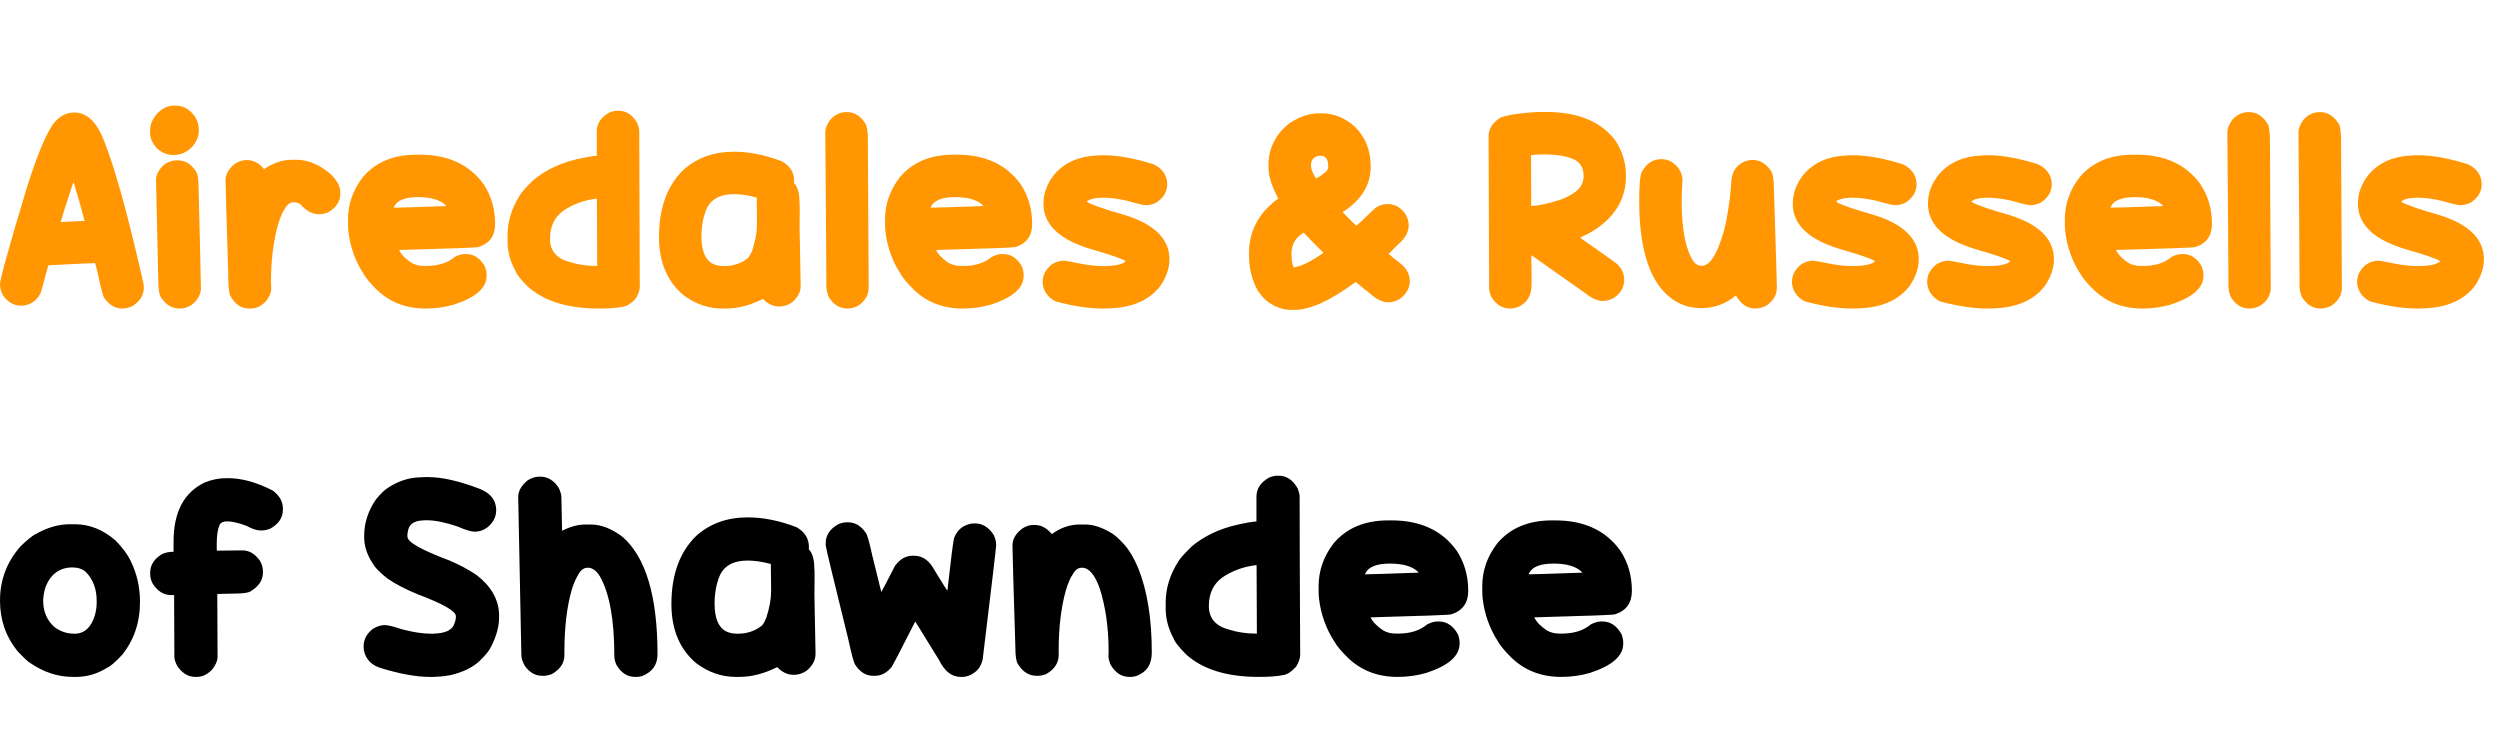
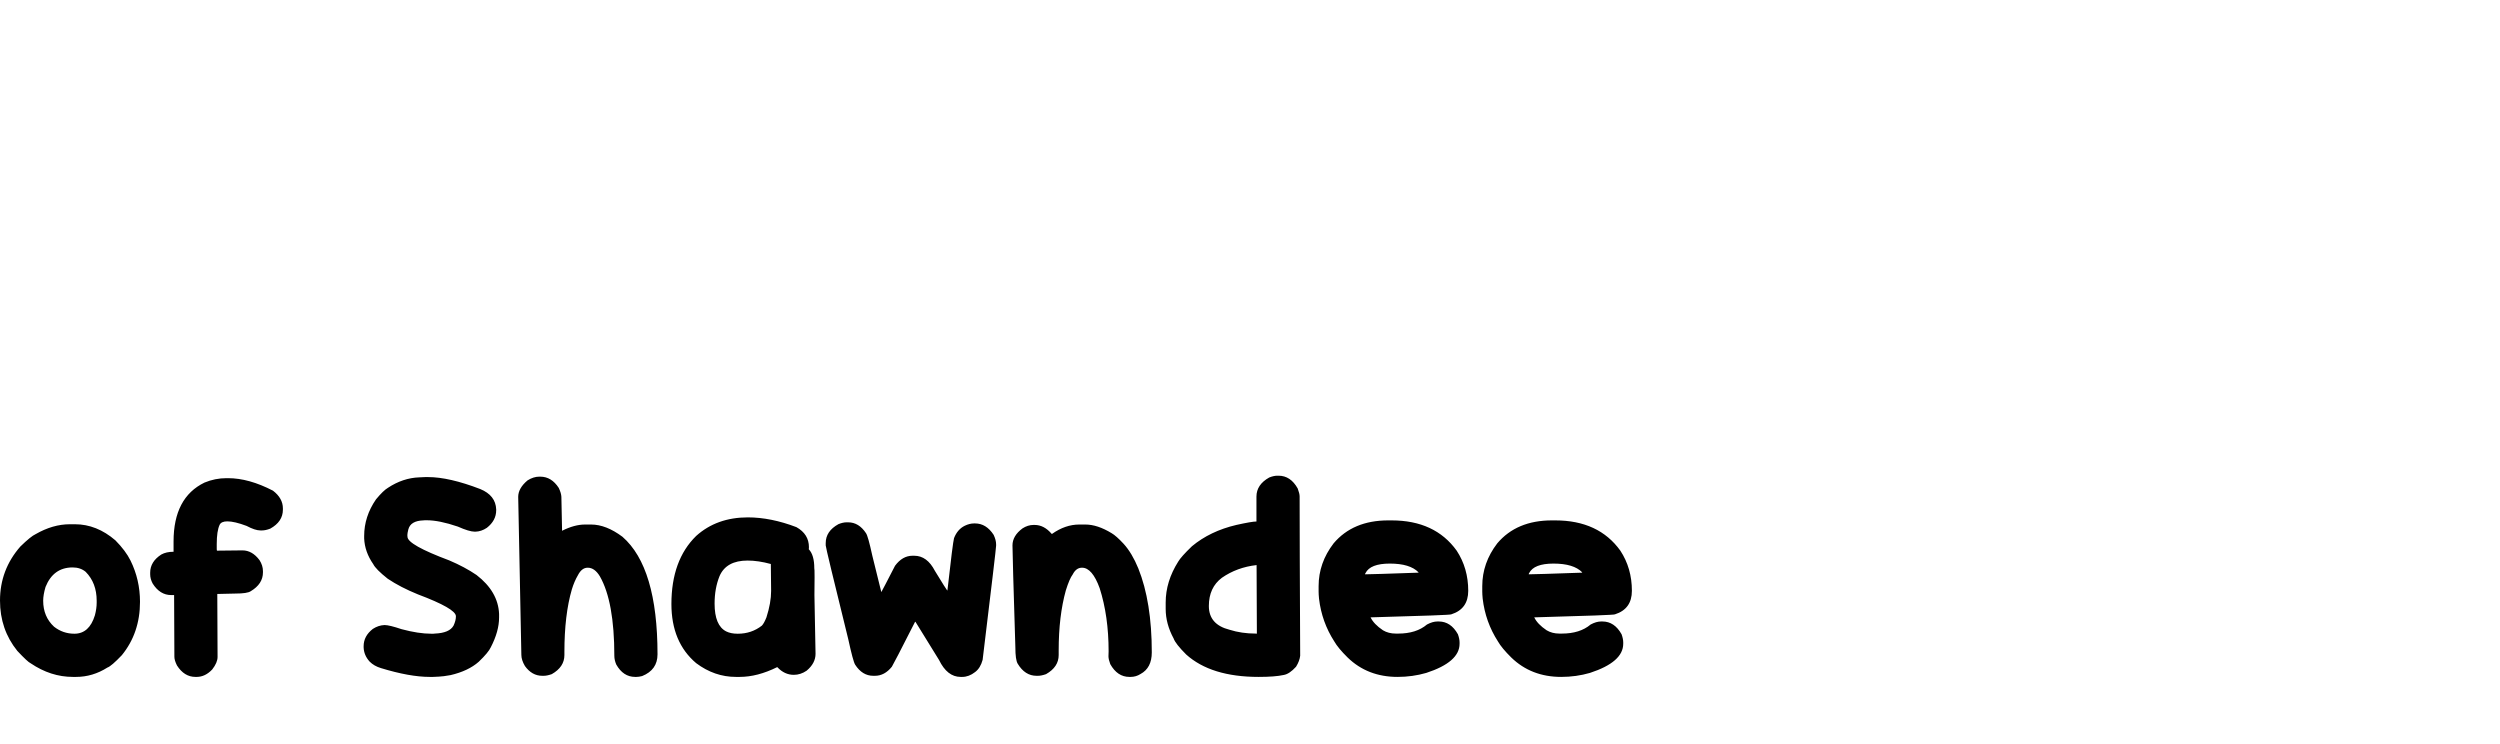
<svg xmlns="http://www.w3.org/2000/svg" width="316" height="94" viewBox="0 0 316 94" fill="none">
-   <path d="M9.382 14.22H9.399C11.029 14.22 12.305 15.479 13.227 17.997C14.538 21.335 16.07 26.832 17.825 34.488C18.064 35.411 18.184 36.026 18.184 36.334C18.184 37.325 17.677 38.123 16.663 38.727C16.241 38.909 15.848 39 15.483 39C14.549 39 13.774 38.539 13.159 37.616C13.023 37.445 12.76 36.448 12.373 34.625C12.157 33.714 12.037 33.258 12.014 33.258H11.98C11.581 33.258 9.633 33.349 6.135 33.531C6.09 33.577 5.782 34.671 5.212 36.812C4.996 37.45 4.574 37.952 3.948 38.316C3.515 38.533 3.088 38.641 2.666 38.641C1.766 38.641 1.02 38.225 0.427 37.394C0.142 36.926 0 36.442 0 35.941C0 35.303 1.134 31.218 3.401 23.688C4.7 19.597 5.822 16.903 6.768 15.604C7.531 14.681 8.403 14.22 9.382 14.22ZM7.673 28.011C7.685 28.045 7.69 28.068 7.69 28.08C9.32 27.977 10.311 27.926 10.664 27.926C10.675 27.903 10.681 27.886 10.681 27.875C10.168 25.949 9.713 24.343 9.314 23.055H9.297C9.251 23.055 8.83 24.32 8.032 26.849C7.839 27.544 7.719 27.931 7.673 28.011ZM22.012 13.348H22.234C23.145 13.348 23.937 13.793 24.609 14.681C24.951 15.228 25.122 15.752 25.122 16.253V16.595C25.122 17.222 24.871 17.849 24.37 18.475C23.664 19.216 22.883 19.586 22.029 19.586H21.807C21.157 19.586 20.525 19.33 19.91 18.817C19.283 18.179 18.97 17.501 18.97 16.783V16.459C18.97 15.764 19.255 15.074 19.824 14.391C20.496 13.696 21.226 13.348 22.012 13.348ZM22.302 20.27H22.49C23.447 20.27 24.228 20.771 24.831 21.773C25.002 22.07 25.088 22.594 25.088 23.346C25.282 30.774 25.384 35.149 25.395 36.471C25.395 37.2 25.014 37.883 24.25 38.522C23.749 38.84 23.265 39 22.798 39H22.661C21.784 39 21.043 38.573 20.439 37.718C20.155 37.365 20.012 36.676 20.012 35.65C19.819 27.527 19.722 23.232 19.722 22.765C19.722 22.07 20.075 21.409 20.781 20.782C21.305 20.44 21.812 20.27 22.302 20.27ZM36.863 20.201H37.495C38.794 20.201 40.099 20.697 41.409 21.688C42.48 22.565 43.015 23.437 43.015 24.303V24.491C43.015 25.482 42.485 26.274 41.426 26.866C41.05 27.003 40.719 27.071 40.435 27.071H40.264C39.477 27.071 38.726 26.667 38.008 25.858C37.746 25.664 37.461 25.567 37.153 25.567C36.709 25.567 36.35 25.801 36.077 26.268C35.792 26.633 35.49 27.299 35.171 28.268C34.556 30.466 34.248 32.939 34.248 35.685C34.271 36.106 34.282 36.385 34.282 36.522C34.282 36.955 34.072 37.462 33.65 38.043C33.057 38.681 32.402 39 31.685 39H31.497C30.505 39 29.713 38.47 29.121 37.411C28.939 37.103 28.848 36.135 28.848 34.505C28.62 27.236 28.506 23.323 28.506 22.765C28.506 22.035 28.893 21.352 29.668 20.714C30.158 20.395 30.642 20.235 31.121 20.235H31.24C32.049 20.235 32.761 20.617 33.377 21.38C34.527 20.594 35.689 20.201 36.863 20.201ZM52.637 19.552H53.064C56.653 19.552 59.347 20.805 61.148 23.311C62.105 24.77 62.583 26.433 62.583 28.302C62.583 29.806 61.882 30.78 60.481 31.224C60.481 31.293 57.137 31.418 50.449 31.6C50.711 32.158 51.224 32.694 51.987 33.206C52.443 33.48 52.973 33.617 53.577 33.617H53.884C55.377 33.617 56.567 33.241 57.456 32.489C57.923 32.238 58.356 32.113 58.755 32.113H58.926C59.917 32.113 60.709 32.643 61.301 33.702C61.438 34.09 61.506 34.426 61.506 34.71V34.881C61.506 36.397 60.128 37.604 57.371 38.504C56.231 38.835 55.041 39 53.799 39C51.315 39 49.247 38.197 47.595 36.59C46.809 35.816 46.257 35.149 45.938 34.591C44.901 32.984 44.268 31.213 44.041 29.276C44.006 28.911 43.989 28.621 43.989 28.404V27.721C43.989 25.795 44.61 24.024 45.852 22.406C47.459 20.503 49.72 19.552 52.637 19.552ZM49.766 26.251H49.783C50.318 26.251 52.523 26.183 56.397 26.046V25.995C55.69 25.277 54.505 24.918 52.842 24.918C51.224 24.918 50.216 25.311 49.817 26.097C49.794 26.097 49.777 26.148 49.766 26.251ZM78.015 13.998H78.186C79.177 13.998 79.969 14.527 80.561 15.587C80.721 16.02 80.801 16.345 80.801 16.561C80.801 20.218 80.824 26.821 80.869 36.368C80.824 36.801 80.653 37.257 80.356 37.735C79.81 38.339 79.297 38.681 78.818 38.761C78.101 38.92 77.064 39 75.708 39C71.766 39 68.764 38.072 66.702 36.214C65.813 35.326 65.295 34.665 65.147 34.232C64.486 33.013 64.155 31.788 64.155 30.558V29.754C64.155 28.011 64.674 26.319 65.71 24.679C65.938 24.28 66.508 23.642 67.419 22.765C68.923 21.511 70.763 20.628 72.939 20.116C74.227 19.831 75.059 19.689 75.435 19.689V16.595C75.435 15.604 75.964 14.812 77.024 14.22C77.4 14.072 77.73 13.998 78.015 13.998ZM69.522 30.182V30.199C69.522 31.725 70.376 32.705 72.085 33.138C73.088 33.457 74.176 33.617 75.349 33.617H75.4C75.412 33.617 75.418 33.622 75.418 33.634C75.44 33.622 75.463 33.617 75.486 33.617V33.121C75.486 31.241 75.474 28.57 75.452 25.106H75.435C73.828 25.288 72.398 25.812 71.145 26.678C70.063 27.487 69.522 28.655 69.522 30.182ZM92.798 19.176C94.701 19.176 96.711 19.58 98.831 20.389C99.867 20.97 100.386 21.802 100.386 22.884L100.369 23.141C100.824 23.619 101.052 24.405 101.052 25.499C101.075 25.499 101.086 25.869 101.086 26.61C101.086 27.339 101.081 28.08 101.069 28.831C101.16 33.127 101.206 35.559 101.206 36.129C101.206 36.915 100.836 37.616 100.095 38.231C99.594 38.573 99.064 38.744 98.506 38.744C97.743 38.744 97.065 38.43 96.472 37.804L96.438 37.787C94.809 38.596 93.254 39 91.772 39H91.311C89.534 39 87.887 38.43 86.372 37.291C84.321 35.559 83.296 33.11 83.296 29.942C83.296 26.308 84.321 23.488 86.372 21.483C88.081 19.945 90.223 19.176 92.798 19.176ZM88.662 29.891C88.662 31.703 89.141 32.853 90.098 33.343C90.485 33.537 90.958 33.634 91.516 33.634H91.55C92.69 33.634 93.686 33.298 94.541 32.626C94.723 32.432 94.911 32.09 95.105 31.6C95.492 30.392 95.686 29.299 95.686 28.319C95.686 27.852 95.675 26.735 95.652 24.969C94.604 24.684 93.641 24.542 92.764 24.542C90.998 24.542 89.836 25.186 89.277 26.473C88.867 27.487 88.662 28.627 88.662 29.891ZM107.017 14.168C108.019 14.168 108.817 14.67 109.409 15.672C109.603 15.946 109.7 16.698 109.7 17.928C109.768 28.889 109.802 35.029 109.802 36.351C109.802 37.285 109.358 38.049 108.469 38.641C108.025 38.88 107.575 39 107.119 39C106.139 39 105.347 38.51 104.744 37.53C104.55 37.04 104.453 36.585 104.453 36.163C104.453 33.998 104.408 27.516 104.316 16.715C104.316 16.236 104.533 15.701 104.966 15.108C105.547 14.482 106.23 14.168 107.017 14.168ZM120.518 19.552H120.945C124.534 19.552 127.228 20.805 129.028 23.311C129.985 24.77 130.464 26.433 130.464 28.302C130.464 29.806 129.763 30.78 128.362 31.224C128.362 31.293 125.018 31.418 118.33 31.6C118.592 32.158 119.105 32.694 119.868 33.206C120.324 33.48 120.854 33.617 121.458 33.617H121.765C123.258 33.617 124.448 33.241 125.337 32.489C125.804 32.238 126.237 32.113 126.636 32.113H126.807C127.798 32.113 128.59 32.643 129.182 33.702C129.319 34.09 129.387 34.426 129.387 34.71V34.881C129.387 36.397 128.009 37.604 125.251 38.504C124.112 38.835 122.922 39 121.68 39C119.196 39 117.128 38.197 115.476 36.59C114.69 35.816 114.137 35.149 113.818 34.591C112.782 32.984 112.149 31.213 111.921 29.276C111.887 28.911 111.87 28.621 111.87 28.404V27.721C111.87 25.795 112.491 24.024 113.733 22.406C115.339 20.503 117.601 19.552 120.518 19.552ZM117.646 26.251H117.664C118.199 26.251 120.404 26.183 124.277 26.046V25.995C123.571 25.277 122.386 24.918 120.723 24.918C119.105 24.918 118.097 25.311 117.698 26.097C117.675 26.097 117.658 26.148 117.646 26.251ZM138.633 19.654L138.975 19.637C139.146 19.626 139.316 19.62 139.487 19.62C141.276 19.62 143.384 20.002 145.811 20.765C146.904 21.301 147.48 22.104 147.537 23.175V23.311C147.537 24.223 147.081 24.986 146.169 25.602C145.736 25.807 145.326 25.921 144.939 25.943H144.905C144.563 25.943 143.754 25.755 142.478 25.379C141.327 25.117 140.308 24.986 139.419 24.986C139.282 24.986 139.151 24.992 139.026 25.003C138.16 25.049 137.607 25.214 137.368 25.499C137.915 25.864 139.533 26.428 142.222 27.191C145.833 28.33 147.696 30.108 147.81 32.523V32.831C147.81 33.879 147.445 34.961 146.716 36.078C145.361 37.878 143.27 38.84 140.444 38.966L140.12 38.983C139.892 38.994 139.658 39 139.419 39C137.676 39 135.693 38.704 133.472 38.111C132.936 37.872 132.503 37.496 132.173 36.983C131.934 36.55 131.808 36.135 131.797 35.736V35.599C131.797 34.767 132.179 34.044 132.942 33.429C133.398 33.133 133.876 32.973 134.377 32.95H134.412C134.651 32.95 135.334 33.07 136.462 33.309C137.556 33.526 138.57 33.634 139.504 33.634C139.709 33.634 139.909 33.628 140.103 33.617C141.185 33.571 141.908 33.377 142.273 33.036V33.002C141.829 32.705 140.399 32.21 137.983 31.515C134.041 30.352 132.013 28.507 131.899 25.977V25.653C131.899 24.4 132.361 23.192 133.284 22.03C134.571 20.549 136.354 19.757 138.633 19.654ZM166.763 14.322H167.07C168.597 14.322 169.998 14.892 171.274 16.031C172.596 17.341 173.257 19.022 173.257 21.073C173.257 23.374 172.083 25.283 169.736 26.798V26.849C170.819 27.954 171.394 28.512 171.462 28.524C171.497 28.524 172.283 27.783 173.821 26.302C174.311 25.96 174.835 25.79 175.393 25.79C176.293 25.79 177.039 26.205 177.632 27.037C177.917 27.504 178.059 27.988 178.059 28.49C178.059 29.356 177.575 30.193 176.606 31.002C176.606 31.013 176.248 31.378 175.53 32.096C175.678 32.244 176.248 32.705 177.239 33.48C177.877 34.084 178.196 34.767 178.196 35.531C178.196 36.419 177.774 37.171 176.931 37.787C176.464 38.072 175.98 38.214 175.479 38.214C174.749 38.214 173.952 37.821 173.086 37.035C172.756 36.784 172.186 36.323 171.377 35.65H171.343C168.175 37.997 165.595 39.171 163.601 39.171H163.191C162.097 39.171 161.038 38.766 160.012 37.958C159.374 37.319 158.941 36.738 158.713 36.214C158.155 34.995 157.876 33.674 157.876 32.249V31.891C157.876 29.942 158.531 28.194 159.841 26.644C160.616 25.846 161.191 25.334 161.567 25.106V25.072C160.747 23.556 160.337 22.246 160.337 21.141V20.714C160.337 19.267 160.844 17.905 161.858 16.629C162.507 15.946 162.98 15.536 163.276 15.399C164.438 14.681 165.601 14.322 166.763 14.322ZM165.703 20.902V20.919C165.703 21.329 165.908 21.87 166.318 22.543C166.66 22.428 167.099 22.138 167.634 21.671C167.805 21.489 167.891 21.266 167.891 21.004C167.891 20.127 167.566 19.689 166.917 19.689C166.37 19.689 165.994 19.916 165.789 20.372C165.732 20.497 165.703 20.674 165.703 20.902ZM163.242 32.062C163.242 32.825 163.333 33.406 163.516 33.805H163.533C164.478 33.668 165.72 33.058 167.258 31.976V31.925C166.358 31.047 165.538 30.21 164.797 29.413C163.761 30.005 163.242 30.888 163.242 32.062ZM195.012 14.151H195.405C199.416 14.151 202.332 15.342 204.155 17.723C205.067 19.067 205.522 20.577 205.522 22.252C205.522 25.1 204.172 27.39 201.472 29.122C200.994 29.418 200.418 29.72 199.746 30.028C199.746 30.073 200.276 30.455 201.335 31.173C203.204 32.483 204.229 33.218 204.412 33.377C205.004 33.959 205.3 34.619 205.3 35.36C205.3 36.271 204.884 37.023 204.053 37.616C203.586 37.901 203.101 38.043 202.6 38.043C201.939 38.043 201.204 37.718 200.396 37.069L193.611 32.284H193.56C193.582 33.48 193.594 34.443 193.594 35.172V35.941C193.594 37.411 192.973 38.385 191.731 38.863C191.366 38.954 191.082 39 190.876 39C189.965 39 189.219 38.573 188.638 37.718C188.433 37.456 188.29 37.04 188.21 36.471C188.21 36.3 188.216 36.14 188.228 35.992C188.182 25.795 188.159 19.54 188.159 17.227C188.159 16.339 188.604 15.587 189.492 14.972C189.754 14.789 190.364 14.618 191.321 14.459C192.722 14.254 193.953 14.151 195.012 14.151ZM193.525 19.603C193.537 22.315 193.542 24.394 193.542 25.841V26.029H193.56C194.323 26.029 195.519 25.778 197.148 25.277C197.923 25.003 198.607 24.645 199.199 24.2C199.849 23.676 200.173 23.021 200.173 22.235C200.173 21.164 199.701 20.44 198.755 20.064C197.843 19.7 196.67 19.518 195.234 19.518C194.596 19.518 194.027 19.546 193.525 19.603ZM210 20.116C210.934 20.116 211.703 20.572 212.307 21.483C212.546 21.939 212.666 22.36 212.666 22.748C212.598 23.796 212.563 24.69 212.563 25.431C212.563 28.997 213.059 31.532 214.05 33.036C214.324 33.412 214.666 33.6 215.076 33.6C215.714 33.6 216.295 33.087 216.819 32.062C217.081 31.617 217.377 30.865 217.708 29.806C218.027 28.928 218.334 27.413 218.63 25.26C218.733 24.348 218.813 23.437 218.87 22.525C219.006 21.876 219.24 21.392 219.57 21.073C220.14 20.503 220.795 20.218 221.536 20.218C222.413 20.218 223.159 20.64 223.774 21.483C224.071 21.836 224.219 22.599 224.219 23.773C224.469 31.543 224.595 35.736 224.595 36.351C224.595 37.285 224.145 38.049 223.245 38.641C222.812 38.88 222.362 39 221.895 39C220.858 39 220.037 38.453 219.434 37.359H219.399C218.123 38.419 216.676 38.949 215.059 38.949C212.791 38.949 210.94 37.918 209.504 35.855C207.966 33.531 207.197 30.056 207.197 25.431C207.197 23.38 207.306 22.149 207.522 21.739C208.092 20.657 208.918 20.116 210 20.116ZM233.345 19.654L233.687 19.637C233.857 19.626 234.028 19.62 234.199 19.62C235.988 19.62 238.096 20.002 240.522 20.765C241.616 21.301 242.192 22.104 242.249 23.175V23.311C242.249 24.223 241.793 24.986 240.881 25.602C240.448 25.807 240.038 25.921 239.651 25.943H239.617C239.275 25.943 238.466 25.755 237.19 25.379C236.039 25.117 235.02 24.986 234.131 24.986C233.994 24.986 233.863 24.992 233.738 25.003C232.872 25.049 232.319 25.214 232.08 25.499C232.627 25.864 234.245 26.428 236.934 27.191C240.545 28.33 242.408 30.108 242.522 32.523V32.831C242.522 33.879 242.157 34.961 241.428 36.078C240.072 37.878 237.982 38.84 235.156 38.966L234.832 38.983C234.604 38.994 234.37 39 234.131 39C232.388 39 230.405 38.704 228.184 38.111C227.648 37.872 227.215 37.496 226.885 36.983C226.646 36.55 226.52 36.135 226.509 35.736V35.599C226.509 34.767 226.89 34.044 227.654 33.429C228.11 33.133 228.588 32.973 229.089 32.95H229.124C229.363 32.95 230.046 33.07 231.174 33.309C232.268 33.526 233.282 33.634 234.216 33.634C234.421 33.634 234.621 33.628 234.814 33.617C235.897 33.571 236.62 33.377 236.985 33.036V33.002C236.541 32.705 235.111 32.21 232.695 31.515C228.753 30.352 226.725 28.507 226.611 25.977V25.653C226.611 24.4 227.073 23.192 227.996 22.03C229.283 20.549 231.066 19.757 233.345 19.654ZM250.435 19.654L250.776 19.637C250.947 19.626 251.118 19.62 251.289 19.62C253.078 19.62 255.186 20.002 257.612 20.765C258.706 21.301 259.281 22.104 259.338 23.175V23.311C259.338 24.223 258.883 24.986 257.971 25.602C257.538 25.807 257.128 25.921 256.741 25.943H256.707C256.365 25.943 255.556 25.755 254.28 25.379C253.129 25.117 252.109 24.986 251.221 24.986C251.084 24.986 250.953 24.992 250.828 25.003C249.962 25.049 249.409 25.214 249.17 25.499C249.717 25.864 251.335 26.428 254.023 27.191C257.635 28.33 259.498 30.108 259.612 32.523V32.831C259.612 33.879 259.247 34.961 258.518 36.078C257.162 37.878 255.072 38.84 252.246 38.966L251.921 38.983C251.694 38.994 251.46 39 251.221 39C249.478 39 247.495 38.704 245.273 38.111C244.738 37.872 244.305 37.496 243.975 36.983C243.735 36.55 243.61 36.135 243.599 35.736V35.599C243.599 34.767 243.98 34.044 244.744 33.429C245.199 33.133 245.678 32.973 246.179 32.95H246.213C246.453 32.95 247.136 33.07 248.264 33.309C249.358 33.526 250.372 33.634 251.306 33.634C251.511 33.634 251.711 33.628 251.904 33.617C252.987 33.571 253.71 33.377 254.075 33.036V33.002C253.63 32.705 252.201 32.21 249.785 31.515C245.843 30.352 243.815 28.507 243.701 25.977V25.653C243.701 24.4 244.163 23.192 245.085 22.03C246.373 20.549 248.156 19.757 250.435 19.654ZM269.644 19.552H270.071C273.66 19.552 276.354 20.805 278.154 23.311C279.111 24.77 279.59 26.433 279.59 28.302C279.59 29.806 278.889 30.78 277.488 31.224C277.488 31.293 274.144 31.418 267.456 31.6C267.718 32.158 268.231 32.694 268.994 33.206C269.45 33.48 269.98 33.617 270.583 33.617H270.891C272.384 33.617 273.574 33.241 274.463 32.489C274.93 32.238 275.363 32.113 275.762 32.113H275.933C276.924 32.113 277.716 32.643 278.308 33.702C278.445 34.09 278.513 34.426 278.513 34.71V34.881C278.513 36.397 277.135 37.604 274.377 38.504C273.238 38.835 272.048 39 270.806 39C268.322 39 266.254 38.197 264.602 36.59C263.816 35.816 263.263 35.149 262.944 34.591C261.908 32.984 261.275 31.213 261.047 29.276C261.013 28.911 260.996 28.621 260.996 28.404V27.721C260.996 25.795 261.617 24.024 262.859 22.406C264.465 20.503 266.727 19.552 269.644 19.552ZM266.772 26.251H266.79C267.325 26.251 269.53 26.183 273.403 26.046V25.995C272.697 25.277 271.512 24.918 269.849 24.918C268.231 24.918 267.222 25.311 266.824 26.097C266.801 26.097 266.784 26.148 266.772 26.251ZM284.238 14.168C285.241 14.168 286.038 14.67 286.631 15.672C286.825 15.946 286.921 16.698 286.921 17.928C286.99 28.889 287.024 35.029 287.024 36.351C287.024 37.285 286.58 38.049 285.691 38.641C285.247 38.88 284.797 39 284.341 39C283.361 39 282.569 38.51 281.965 37.53C281.772 37.04 281.675 36.585 281.675 36.163C281.675 33.998 281.629 27.516 281.538 16.715C281.538 16.236 281.755 15.701 282.188 15.108C282.769 14.482 283.452 14.168 284.238 14.168ZM293.228 14.168C294.23 14.168 295.028 14.67 295.62 15.672C295.814 15.946 295.911 16.698 295.911 17.928C295.979 28.889 296.013 35.029 296.013 36.351C296.013 37.285 295.569 38.049 294.68 38.641C294.236 38.88 293.786 39 293.33 39C292.35 39 291.558 38.51 290.955 37.53C290.761 37.04 290.664 36.585 290.664 36.163C290.664 33.998 290.618 27.516 290.527 16.715C290.527 16.236 290.744 15.701 291.177 15.108C291.758 14.482 292.441 14.168 293.228 14.168ZM304.78 19.654L305.122 19.637C305.293 19.626 305.464 19.62 305.635 19.62C307.424 19.62 309.531 20.002 311.958 20.765C313.052 21.301 313.627 22.104 313.684 23.175V23.311C313.684 24.223 313.228 24.986 312.317 25.602C311.884 25.807 311.474 25.921 311.086 25.943H311.052C310.71 25.943 309.902 25.755 308.625 25.379C307.475 25.117 306.455 24.986 305.566 24.986C305.43 24.986 305.299 24.992 305.173 25.003C304.307 25.049 303.755 25.214 303.516 25.499C304.062 25.864 305.68 26.428 308.369 27.191C311.981 28.33 313.844 30.108 313.958 32.523V32.831C313.958 33.879 313.593 34.961 312.864 36.078C311.508 37.878 309.417 38.84 306.592 38.966L306.267 38.983C306.039 38.994 305.806 39 305.566 39C303.823 39 301.841 38.704 299.619 38.111C299.084 37.872 298.651 37.496 298.32 36.983C298.081 36.55 297.956 36.135 297.944 35.736V35.599C297.944 34.767 298.326 34.044 299.089 33.429C299.545 33.133 300.024 32.973 300.525 32.95H300.559C300.798 32.95 301.482 33.07 302.61 33.309C303.704 33.526 304.718 33.634 305.652 33.634C305.857 33.634 306.056 33.628 306.25 33.617C307.332 33.571 308.056 33.377 308.42 33.036V33.002C307.976 32.705 306.546 32.21 304.131 31.515C300.189 30.352 298.161 28.507 298.047 25.977V25.653C298.047 24.4 298.508 23.192 299.431 22.03C300.719 20.549 302.502 19.757 304.78 19.654Z" fill="#FF9602" />
  <path d="M8.831 66.265H9.474C11.305 66.265 13.009 66.943 14.585 68.299C15.454 69.18 16.091 70.031 16.497 70.854C17.297 72.477 17.696 74.215 17.696 76.069C17.696 78.688 16.931 80.937 15.402 82.814C14.521 83.741 13.912 84.263 13.576 84.379C12.336 85.166 11.015 85.561 9.613 85.561H9.213C7.347 85.561 5.568 84.987 3.877 83.84C3.633 83.735 3.071 83.214 2.19 82.275C0.73 80.467 0 78.346 0 75.913C0 73.317 0.858 71.04 2.573 69.081C3.465 68.212 4.108 67.69 4.502 67.517C5.951 66.682 7.394 66.265 8.831 66.265ZM5.458 75.93C5.458 77.275 5.916 78.37 6.832 79.216C7.585 79.807 8.443 80.102 9.404 80.102C10.656 80.102 11.519 79.326 11.995 77.773C12.145 77.205 12.22 76.672 12.22 76.174V75.93C12.22 74.435 11.757 73.218 10.83 72.28C10.389 71.909 9.839 71.723 9.178 71.723C7.556 71.723 6.414 72.546 5.754 74.192C5.557 74.864 5.458 75.443 5.458 75.93ZM28.613 60.441H28.822C30.583 60.441 32.478 60.969 34.506 62.023C35.34 62.661 35.758 63.408 35.758 64.266V64.422C35.758 65.431 35.225 66.23 34.158 66.821C33.764 66.972 33.422 67.047 33.133 67.047H32.907C32.466 67.047 31.887 66.856 31.168 66.474C30.149 66.091 29.337 65.9 28.735 65.9C28.225 65.9 27.9 66.045 27.761 66.335C27.518 66.856 27.396 67.667 27.396 68.768V69.342C27.396 69.516 27.408 69.603 27.431 69.603C29.03 69.579 30.102 69.568 30.647 69.568C31.47 69.568 32.188 69.979 32.803 70.802C33.092 71.254 33.237 71.718 33.237 72.193V72.349C33.237 73.323 32.721 74.117 31.69 74.731C31.4 74.928 30.751 75.026 29.743 75.026L27.466 75.078C27.489 79.471 27.5 82.124 27.5 83.04C27.5 83.515 27.275 84.042 26.823 84.622C26.232 85.248 25.577 85.561 24.858 85.561H24.702C23.763 85.561 22.987 85.08 22.372 84.118C22.152 83.677 22.042 83.312 22.042 83.023C22.042 82.281 22.031 79.679 22.007 75.217H21.642C20.692 75.217 19.91 74.731 19.296 73.757C19.087 73.363 18.983 72.975 18.983 72.593V72.384C18.983 71.457 19.452 70.692 20.391 70.089C20.808 69.858 21.324 69.742 21.938 69.742V68.438C21.938 64.741 23.242 62.261 25.849 60.998C26.741 60.627 27.663 60.441 28.613 60.441ZM53.002 60.337L53.749 60.303H54.097C55.882 60.303 58.084 60.807 60.703 61.815C62.001 62.348 62.673 63.206 62.719 64.388V64.492C62.719 65.361 62.325 66.103 61.537 66.717C61.074 67.03 60.587 67.192 60.077 67.204H60.008C59.544 67.204 58.831 66.989 57.869 66.561C56.305 66.027 54.995 65.761 53.941 65.761H53.697L53.506 65.778C52.428 65.813 51.797 66.195 51.611 66.925C51.53 67.25 51.49 67.488 51.49 67.638L51.507 67.864C51.53 68.536 53.292 69.527 56.792 70.837C58.101 71.393 59.248 72.007 60.233 72.679C62.053 74.082 63.003 75.722 63.084 77.599V78.051C63.084 79.21 62.737 80.461 62.041 81.806C61.844 82.246 61.334 82.86 60.512 83.648C59.631 84.425 58.443 84.987 56.948 85.335C56.311 85.451 55.818 85.514 55.47 85.526L54.74 85.561H54.323C52.631 85.561 50.574 85.19 48.152 84.448C47.573 84.274 47.097 84.002 46.727 83.631C46.24 83.098 45.985 82.495 45.962 81.823V81.684C45.962 80.826 46.35 80.096 47.126 79.494C47.59 79.192 48.077 79.03 48.587 79.007H48.621C49.015 79.007 49.728 79.181 50.76 79.528C52.185 79.911 53.437 80.102 54.514 80.102H54.775L54.949 80.085C56.189 80.038 56.983 79.702 57.33 79.076C57.528 78.648 57.626 78.265 57.626 77.929V77.877C57.603 77.24 56.004 76.324 52.828 75.13C51.345 74.528 50.07 73.867 49.004 73.149C47.996 72.349 47.387 71.735 47.178 71.306C46.46 70.275 46.078 69.191 46.031 68.055V67.743C46.031 66.109 46.53 64.567 47.526 63.119C48.152 62.365 48.656 61.879 49.039 61.658C50.302 60.824 51.623 60.384 53.002 60.337ZM68.16 60.25H68.299C69.238 60.25 70.014 60.725 70.629 61.676C70.837 62.116 70.947 62.493 70.959 62.806C70.959 63.2 70.988 64.625 71.046 67.082H71.063C72.095 66.561 73.057 66.3 73.949 66.3H74.714C75.977 66.3 77.298 66.815 78.677 67.847C81.632 70.42 83.11 75.374 83.11 82.71C83.11 84.019 82.461 84.935 81.163 85.456C80.885 85.526 80.647 85.561 80.45 85.561H80.276C79.28 85.561 78.486 85.039 77.895 83.996C77.733 83.614 77.652 83.249 77.652 82.901C77.652 78.335 77.043 74.986 75.826 72.853C75.386 72.123 74.876 71.758 74.297 71.758H74.279C73.781 71.758 73.37 72.077 73.045 72.714C72.744 73.224 72.489 73.821 72.28 74.505C71.654 76.649 71.341 79.285 71.341 82.414V82.797C71.341 83.805 70.808 84.61 69.742 85.213C69.348 85.352 69.006 85.421 68.717 85.421H68.543C67.674 85.421 66.944 85.01 66.352 84.187C66.051 83.677 65.9 83.208 65.9 82.779L65.501 62.806C65.501 62.076 65.895 61.38 66.683 60.72C67.181 60.407 67.674 60.25 68.16 60.25ZM94.531 65.396C96.466 65.396 98.512 65.807 100.667 66.63C101.722 67.221 102.249 68.067 102.249 69.168L102.232 69.429C102.695 69.915 102.927 70.715 102.927 71.828C102.95 71.828 102.962 72.204 102.962 72.958C102.962 73.699 102.956 74.453 102.944 75.217C103.037 79.587 103.084 82.061 103.084 82.64C103.084 83.44 102.707 84.153 101.954 84.778C101.444 85.126 100.905 85.3 100.337 85.3C99.561 85.3 98.871 84.981 98.268 84.344L98.234 84.326C96.576 85.149 94.995 85.561 93.488 85.561H93.019C91.211 85.561 89.536 84.981 87.995 83.822C85.909 82.061 84.866 79.569 84.866 76.347C84.866 72.65 85.909 69.782 87.995 67.743C89.733 66.178 91.912 65.396 94.531 65.396ZM90.324 76.295C90.324 78.138 90.811 79.308 91.784 79.807C92.178 80.004 92.659 80.102 93.227 80.102H93.262C94.421 80.102 95.435 79.76 96.304 79.076C96.49 78.879 96.681 78.532 96.878 78.034C97.272 76.805 97.469 75.693 97.469 74.696C97.469 74.221 97.457 73.085 97.434 71.289C96.368 70.999 95.388 70.854 94.496 70.854C92.7 70.854 91.518 71.509 90.95 72.819C90.533 73.85 90.324 75.009 90.324 76.295ZM106.995 66.022H107.203C108.107 66.022 108.861 66.479 109.463 67.395C109.637 67.638 109.904 68.589 110.263 70.246L111.393 74.818H111.41C111.491 74.69 112.065 73.589 113.131 71.515C113.757 70.669 114.493 70.246 115.339 70.246H115.565C116.643 70.246 117.512 70.883 118.172 72.158C119.157 73.769 119.673 74.592 119.719 74.626H119.754C120.206 70.605 120.484 68.403 120.589 68.021C120.878 67.279 121.33 66.757 121.945 66.456C122.35 66.259 122.744 66.161 123.127 66.161H123.248C124.187 66.161 124.969 66.642 125.595 67.603C125.804 68.044 125.908 68.444 125.908 68.803V68.977C125.908 69.232 125.34 74.041 124.204 83.405C124.019 84.1 123.7 84.616 123.248 84.952C122.727 85.358 122.188 85.561 121.632 85.561H121.423C120.299 85.561 119.389 84.848 118.694 83.422L115.721 78.607L115.669 78.59C113.838 82.194 112.859 84.089 112.731 84.274C112.117 85.039 111.404 85.421 110.593 85.421H110.385C109.457 85.421 108.693 84.952 108.09 84.013C107.916 83.735 107.626 82.663 107.221 80.797C105.32 73.091 104.37 69.139 104.37 68.942V68.647C104.37 67.638 104.909 66.839 105.987 66.248C106.369 66.097 106.705 66.022 106.995 66.022ZM136.425 66.3H137.19C138.21 66.3 139.316 66.665 140.51 67.395C140.892 67.615 141.397 68.061 142.022 68.733C142.729 69.51 143.349 70.547 143.882 71.845C145.018 74.673 145.586 78.213 145.586 82.466C145.586 83.776 145.111 84.686 144.161 85.195C143.778 85.439 143.361 85.561 142.909 85.561H142.752C141.744 85.561 140.939 85.022 140.336 83.944C140.186 83.538 140.11 83.208 140.11 82.953C140.11 82.721 140.116 82.513 140.128 82.327C140.128 79.361 139.751 76.701 138.998 74.348C138.372 72.621 137.63 71.758 136.773 71.758H136.755C136.268 71.758 135.88 72.042 135.591 72.61C135.324 72.958 135.034 73.63 134.721 74.626C134.119 76.793 133.817 79.32 133.817 82.206V82.797C133.817 83.805 133.284 84.61 132.218 85.213C131.824 85.352 131.482 85.421 131.193 85.421H131.019C130.045 85.421 129.251 84.912 128.637 83.892C128.44 83.567 128.342 82.872 128.342 81.806C128.098 73.995 127.977 69.707 127.977 68.942C127.977 68.131 128.4 67.412 129.246 66.787C129.698 66.497 130.161 66.352 130.636 66.352H130.775C131.575 66.352 132.293 66.728 132.931 67.482H132.983C134.096 66.694 135.243 66.3 136.425 66.3ZM161.44 60.129H161.613C162.622 60.129 163.427 60.667 164.03 61.745C164.192 62.186 164.273 62.516 164.273 62.736C164.273 66.456 164.296 73.172 164.343 82.883C164.296 83.324 164.122 83.787 163.821 84.274C163.265 84.888 162.743 85.236 162.257 85.317C161.527 85.479 160.472 85.561 159.093 85.561C155.083 85.561 152.029 84.616 149.932 82.727C149.028 81.823 148.501 81.151 148.35 80.711C147.678 79.471 147.342 78.225 147.342 76.973V76.156C147.342 74.383 147.869 72.662 148.924 70.993C149.155 70.588 149.735 69.939 150.662 69.046C152.192 67.772 154.063 66.873 156.277 66.352C157.586 66.062 158.432 65.917 158.815 65.917V62.771C158.815 61.763 159.354 60.957 160.431 60.355C160.814 60.204 161.15 60.129 161.44 60.129ZM152.8 76.591V76.608C152.8 78.161 153.669 79.158 155.408 79.598C156.427 79.922 157.534 80.085 158.728 80.085H158.78C158.792 80.085 158.797 80.091 158.797 80.102C158.821 80.091 158.844 80.085 158.867 80.085V79.581C158.867 77.668 158.855 74.951 158.832 71.428H158.815C157.181 71.613 155.726 72.146 154.452 73.027C153.351 73.85 152.8 75.038 152.8 76.591ZM175.468 65.778H175.903C179.553 65.778 182.294 67.053 184.125 69.603C185.098 71.086 185.585 72.778 185.585 74.678C185.585 76.208 184.872 77.199 183.447 77.651C183.447 77.721 180.046 77.848 173.243 78.034C173.509 78.601 174.031 79.146 174.807 79.668C175.271 79.946 175.81 80.085 176.424 80.085H176.737C178.255 80.085 179.466 79.702 180.37 78.938C180.845 78.683 181.286 78.555 181.691 78.555H181.865C182.873 78.555 183.679 79.094 184.281 80.172C184.42 80.566 184.49 80.908 184.49 81.197V81.371C184.49 82.912 183.088 84.141 180.283 85.056C179.124 85.392 177.913 85.561 176.65 85.561C174.124 85.561 172.02 84.743 170.34 83.109C169.54 82.321 168.978 81.644 168.654 81.076C167.599 79.442 166.956 77.639 166.724 75.669C166.689 75.299 166.672 75.003 166.672 74.783V74.088C166.672 72.129 167.304 70.327 168.567 68.681C170.201 66.746 172.501 65.778 175.468 65.778ZM172.548 72.593H172.565C173.11 72.593 175.352 72.523 179.292 72.384V72.332C178.574 71.602 177.369 71.237 175.677 71.237C174.031 71.237 173.005 71.636 172.6 72.436C172.577 72.436 172.559 72.488 172.548 72.593ZM196.154 65.778H196.589C200.239 65.778 202.98 67.053 204.811 69.603C205.785 71.086 206.271 72.778 206.271 74.678C206.271 76.208 205.559 77.199 204.133 77.651C204.133 77.721 200.732 77.848 193.929 78.034C194.196 78.601 194.717 79.146 195.494 79.668C195.957 79.946 196.496 80.085 197.11 80.085H197.423C198.941 80.085 200.152 79.702 201.056 78.938C201.532 78.683 201.972 78.555 202.378 78.555H202.551C203.56 78.555 204.365 79.094 204.968 80.172C205.107 80.566 205.176 80.908 205.176 81.197V81.371C205.176 82.912 203.774 84.141 200.969 85.056C199.811 85.392 198.6 85.561 197.336 85.561C194.81 85.561 192.707 84.743 191.026 83.109C190.227 82.321 189.664 81.644 189.34 81.076C188.285 79.442 187.642 77.639 187.41 75.669C187.376 75.299 187.358 75.003 187.358 74.783V74.088C187.358 72.129 187.99 70.327 189.253 68.681C190.887 66.746 193.188 65.778 196.154 65.778ZM193.234 72.593H193.251C193.796 72.593 196.038 72.523 199.979 72.384V72.332C199.26 71.602 198.055 71.237 196.363 71.237C194.717 71.237 193.692 71.636 193.286 72.436C193.263 72.436 193.245 72.488 193.234 72.593Z" fill="black" />
</svg>